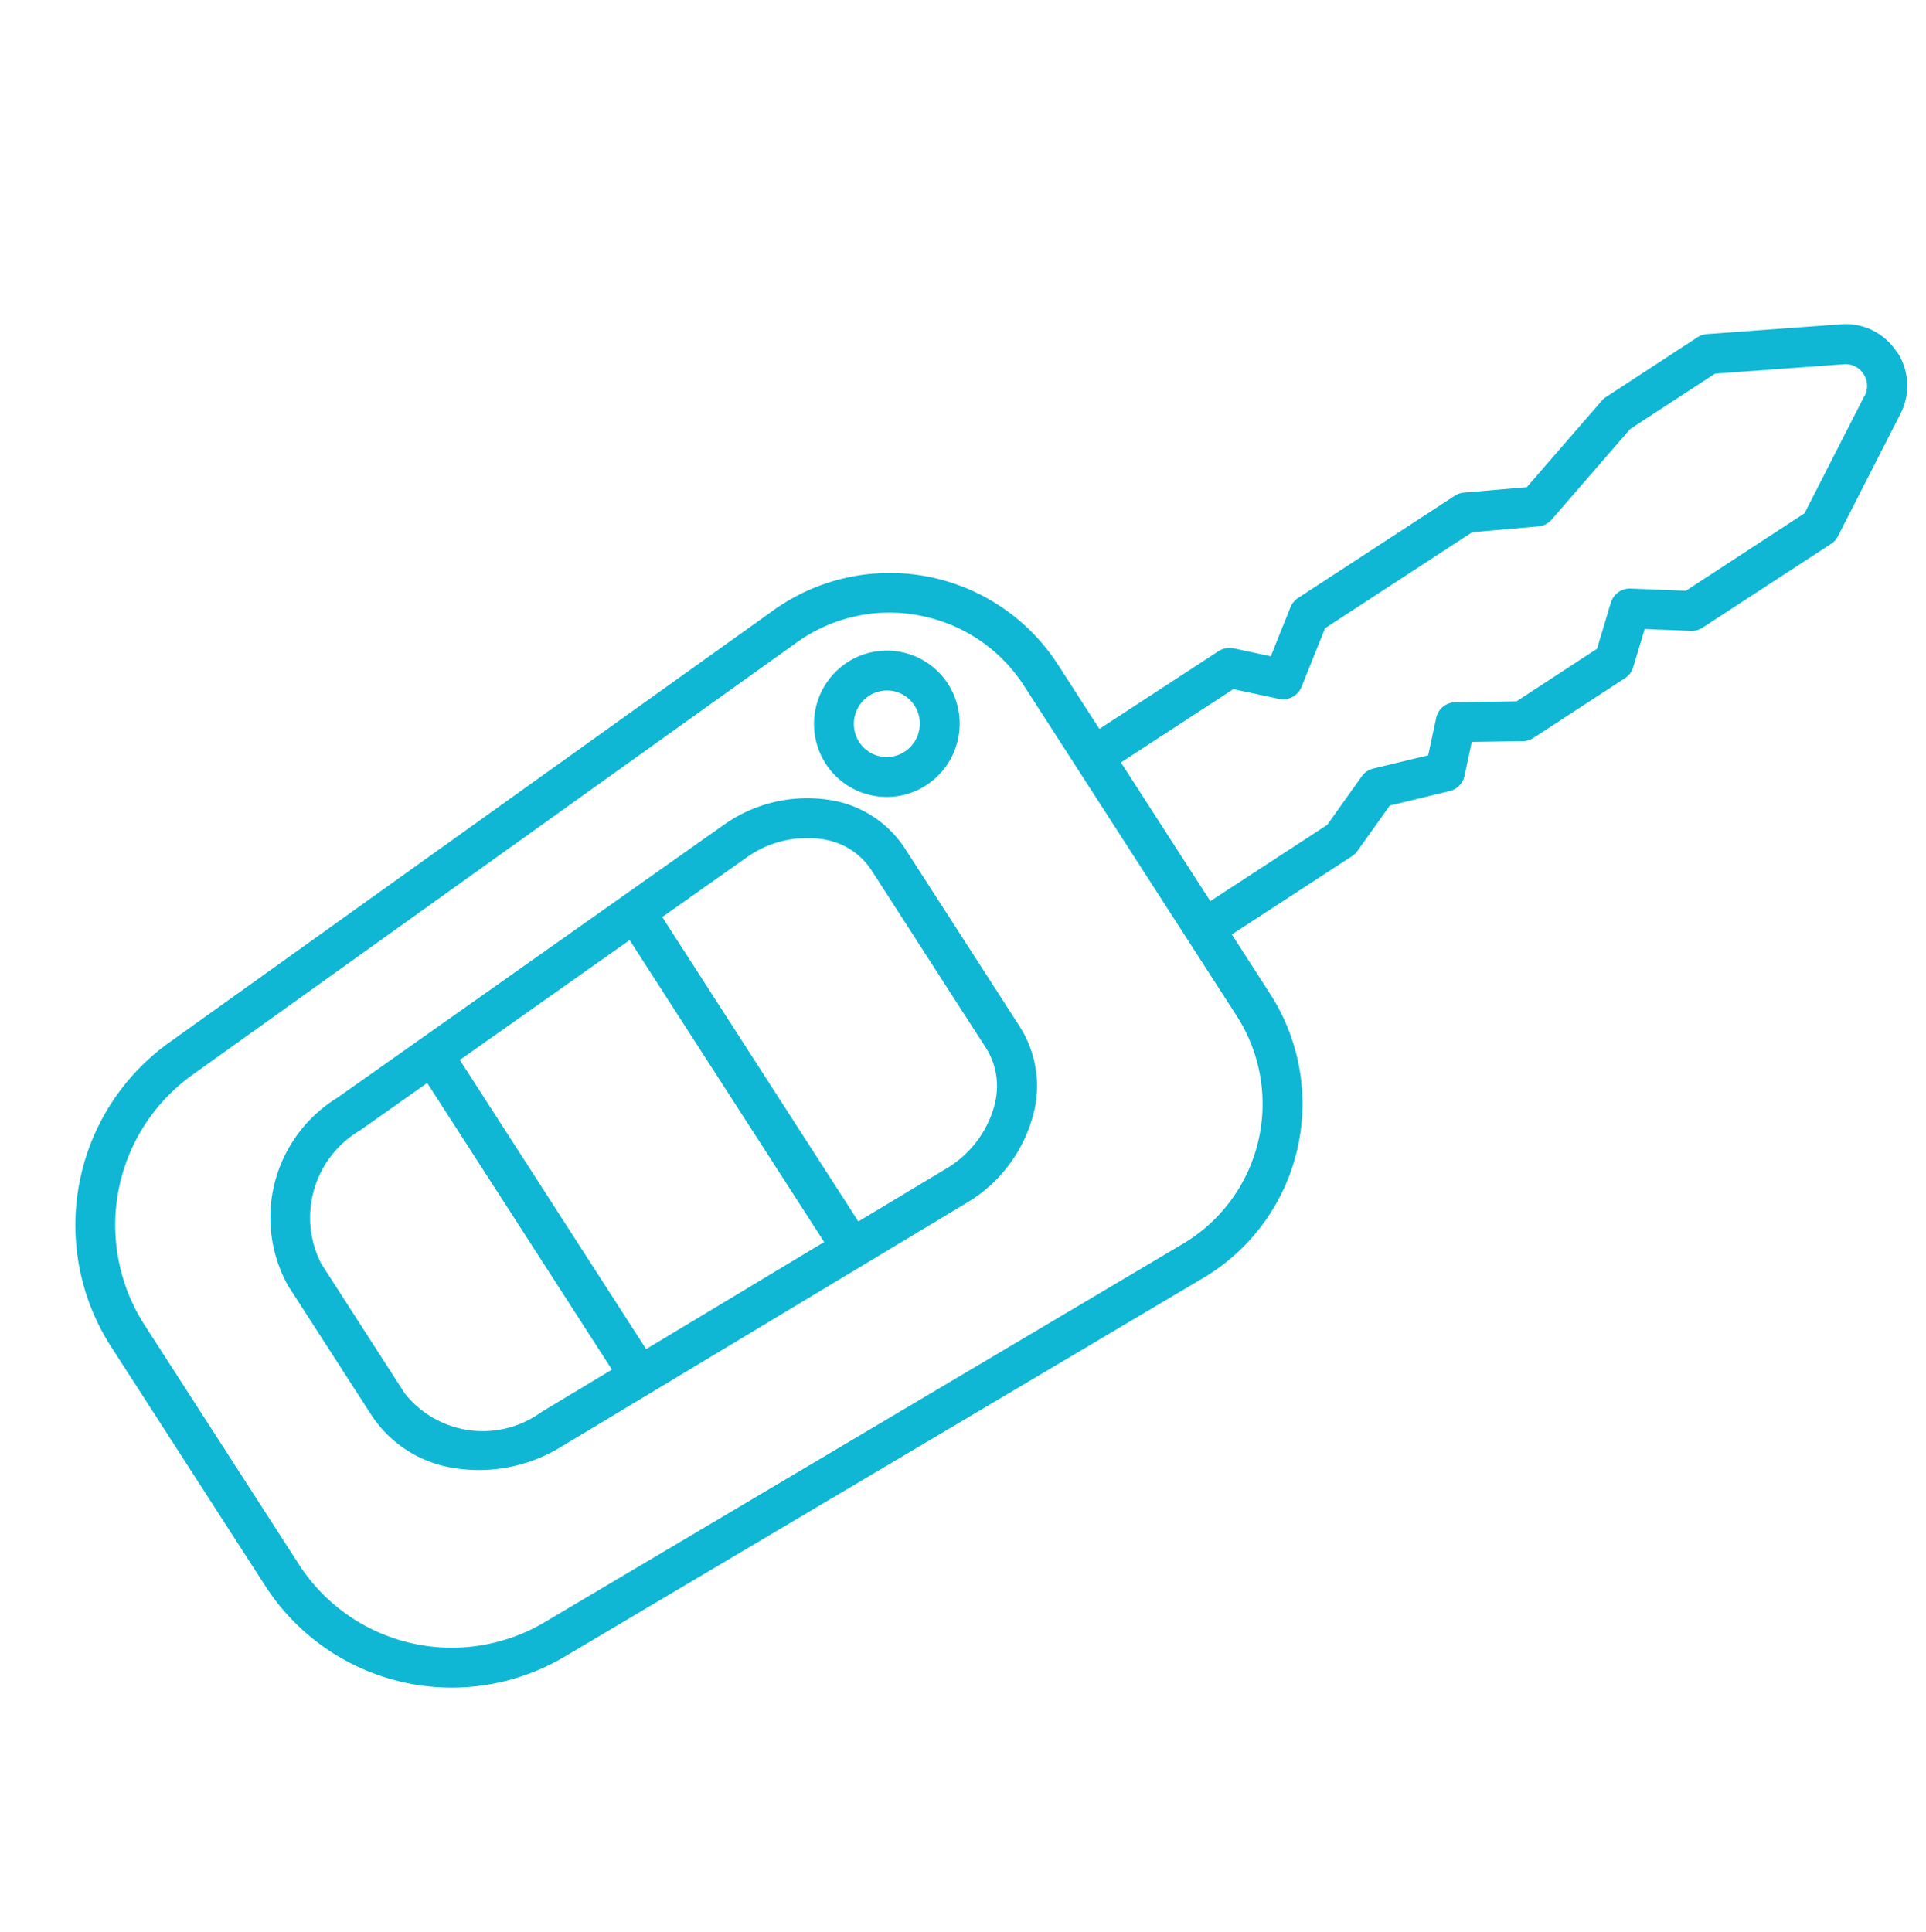
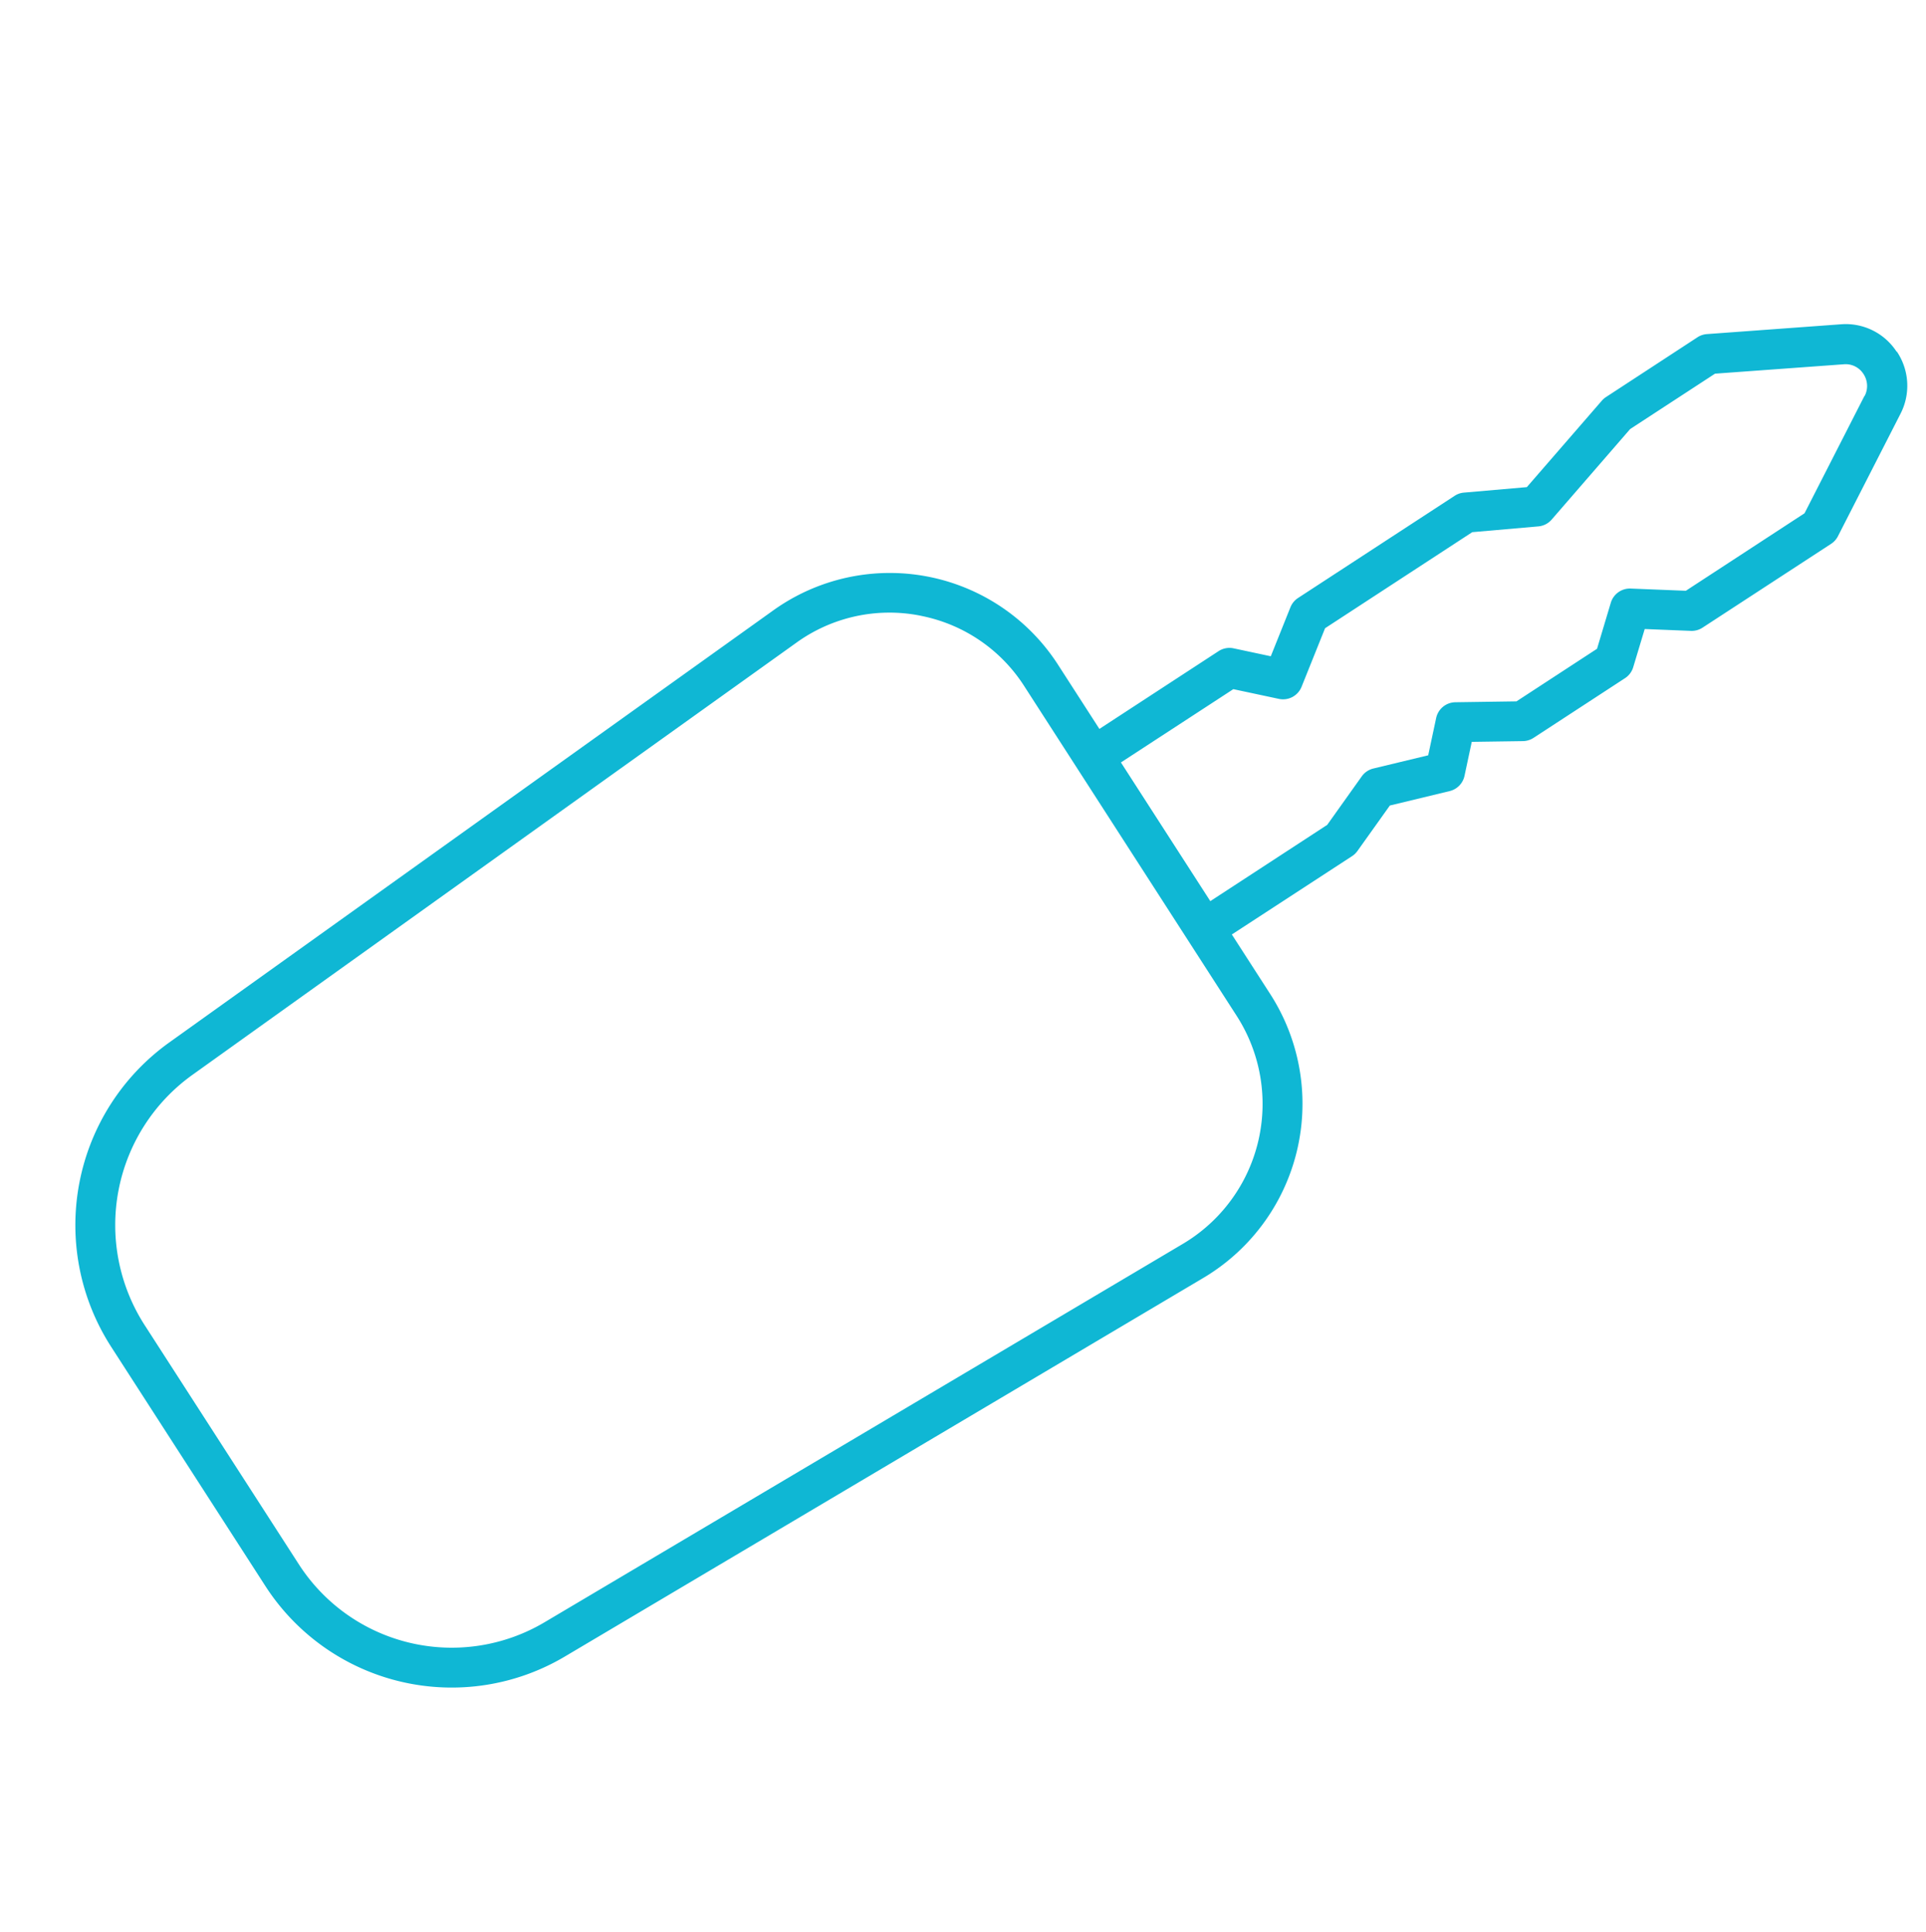
<svg xmlns="http://www.w3.org/2000/svg" width="58.714" height="58.907" viewBox="0 0 58.714 58.907">
-   <path data-name="Tracé 272" d="M163.785 240.468a4.4 4.4 0 0 0-3.111 1.454l-9.759 10.564a4.284 4.284 0 0 0-.275 5.909l3.309 3.328a3.67 3.67 0 0 0 2.639 1.063 4.8 4.8 0 0 0 3.245-1.34l10.5-9.816a4.443 4.443 0 0 0 1.444-3.124 3.378 3.378 0 0 0-.956-2.476l-4.573-4.6a3.347 3.347 0 0 0-2.465-.963zM159 260.558a3.032 3.032 0 0 1-4.192.308l-3.309-3.329a3.082 3.082 0 0 1 .306-4.227l1.7-1.841 7.33 7.373zm2.724-2.546-7.393-7.436 4.3-4.654 7.72 7.766zm8.837-9.528a3.22 3.22 0 0 1-1.058 2.258l-2.263 2.115-7.783-7.829 2.107-2.281a3.181 3.181 0 0 1 2.24-1.063h.047a2.131 2.131 0 0 1 1.534.605l4.573 4.6a2.175 2.175 0 0 1 .6 1.6z" transform="rotate(12.04 1119.004 -523.815)" style="fill:#0fb7d4" />
-   <path data-name="Tracé 273" d="M296.762 189.8a2.2 2.2 0 0 0 1.572-.655 2.241 2.241 0 0 0 0-3.152 2.215 2.215 0 0 0-3.144 0 2.241 2.241 0 0 0 0 3.152 2.2 2.2 0 0 0 1.572.655zm-.709-2.95a1 1 0 0 1 1.419 0 1.022 1.022 0 0 1 0 1.438 1 1 0 0 1-1.419 0 1.022 1.022 0 0 1 0-1.438z" transform="rotate(12.04 946.593 -1174.03)" style="fill:#0fb7d4" />
  <path data-name="Tracé 274" d="M131.96 12.294a1.849 1.849 0 0 0-1.831-.46l-3.934 1.145a.606.606 0 0 0-.261.155l-2.349 2.366a.606.606 0 0 0-.1.135l-1.685 3.052-1.843.564a.608.608 0 0 0-.253.153l-4.02 4.043a.608.608 0 0 0-.168.325l-.274 1.586h-1.159a.607.607 0 0 0-.431.18l-3.058 3.076-1.639-1.648a6.1 6.1 0 0 0-8.841.191L84.863 43.871a6.849 6.849 0 0 0 .2 9.454l6.1 6.133a6.759 6.759 0 0 0 9.408.2l16.616-15.338a6.176 6.176 0 0 0 .19-8.883l-1.527-1.536 3.086-3.1a.607.607 0 0 0 .127-.187l.678-1.563 1.692-.811a.608.608 0 0 0 .345-.548v-1.06l1.515-.346a.61.61 0 0 0 .3-.164l2.349-2.363a.607.607 0 0 0 .175-.38l.1-1.211 1.387-.238a.609.609 0 0 0 .328-.17l3.3-3.317a.609.609 0 0 0 .156-.271l1.084-4.041a1.866 1.866 0 0 0-.5-1.837zM116.515 36.3a4.96 4.96 0 0 1-.152 7.132L99.746 58.767a5.546 5.546 0 0 1-7.721-.167l-6.1-6.133a5.634 5.634 0 0 1-.166-7.777l15.247-16.714a4.848 4.848 0 0 1 3.508-1.6h.108a4.845 4.845 0 0 1 3.464 1.445zm14.772-22.483-1.041 3.883-3.046 3.066-1.661.285a.608.608 0 0 0-.5.55l-.118 1.459-2.067 2.08-1.816.415a.608.608 0 0 0-.473.593v1.162l-1.552.743a.608.608 0 0 0-.295.307l-.722 1.667-3 3.017-3.547-3.567 2.885-2.9h1.419a.608.608 0 0 0 .6-.5l.329-1.9 3.777-3.8 1.932-.592a.607.607 0 0 0 .355-.287l1.765-3.2 2.178-2.191 3.784-1.1a.644.644 0 0 1 .641.162.663.663 0 0 1 .178.653z" transform="rotate(12.04 102.357 -340.033)" style="fill:#0fb7d4" />
</svg>